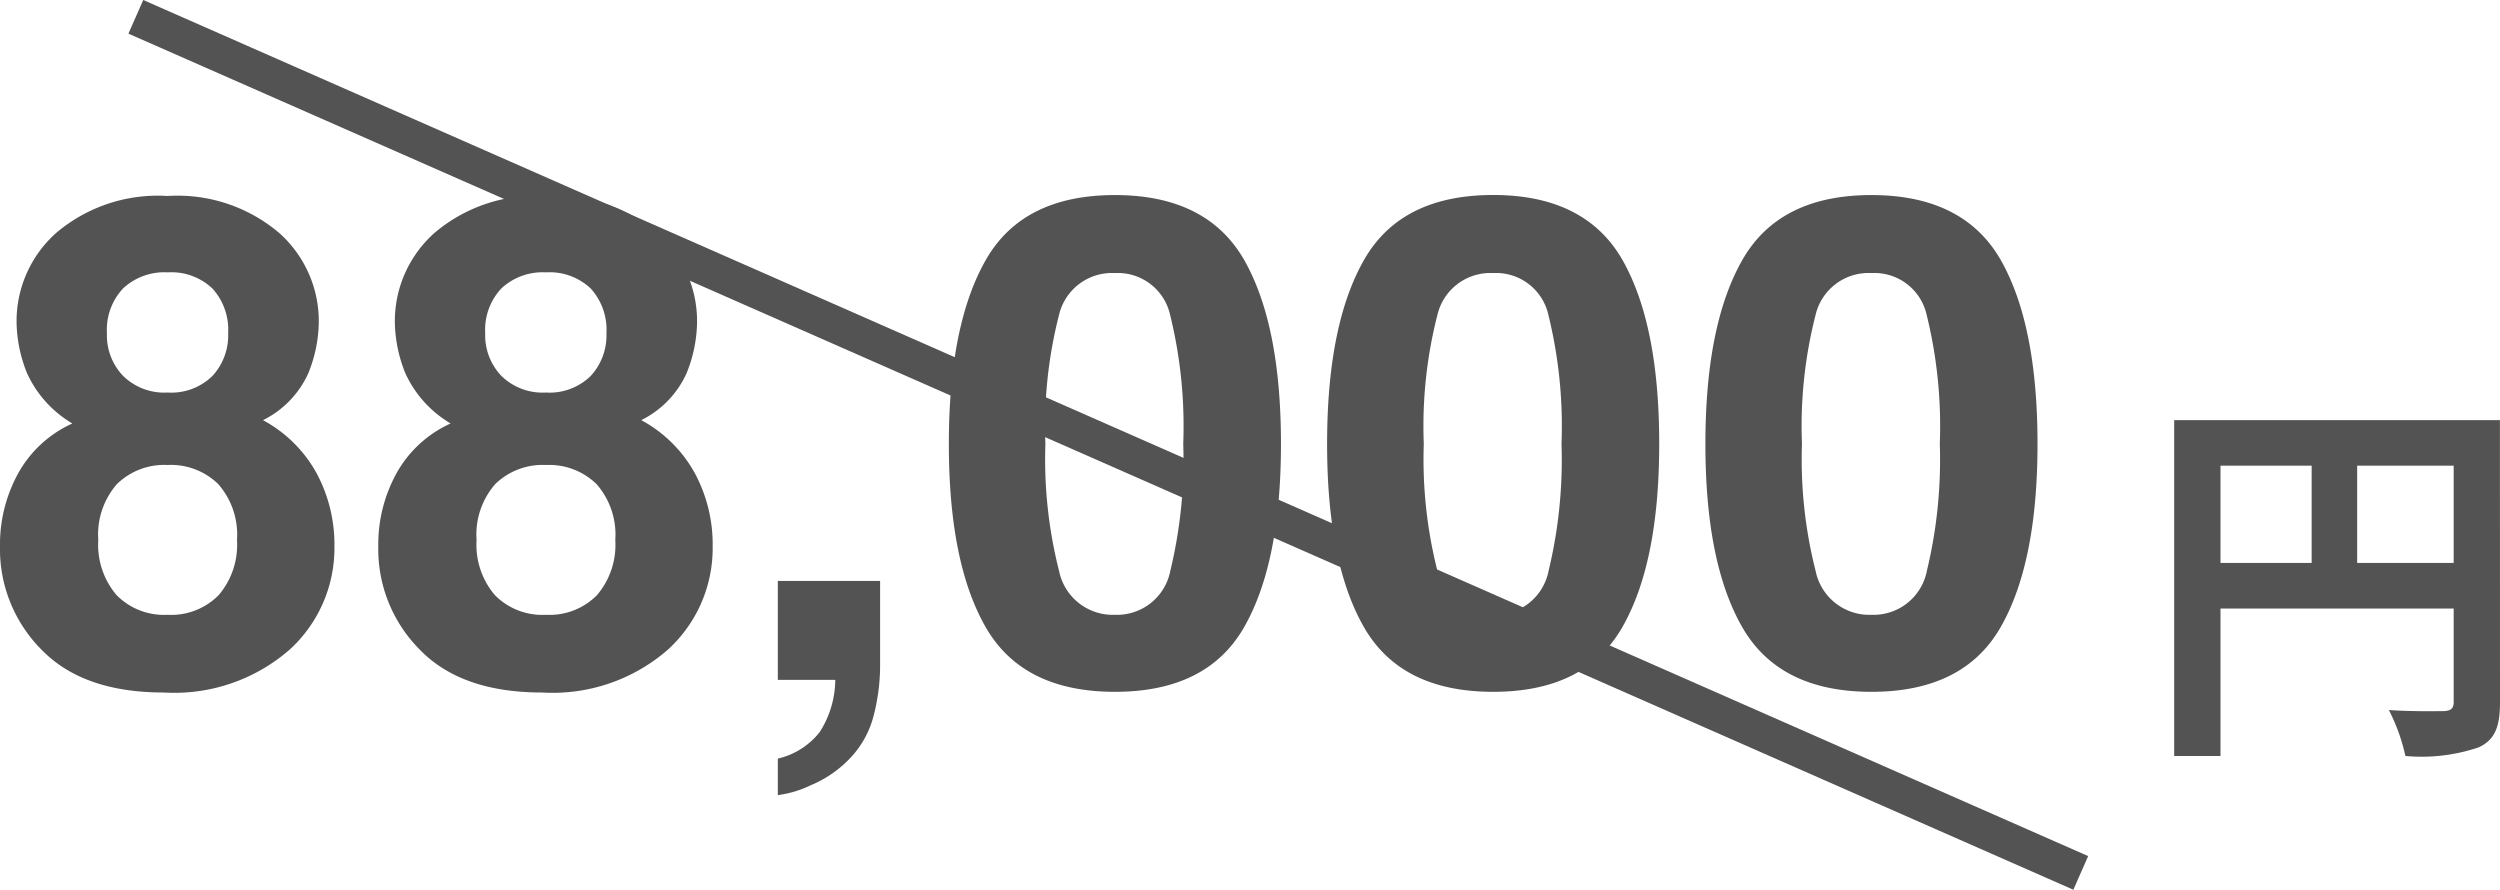
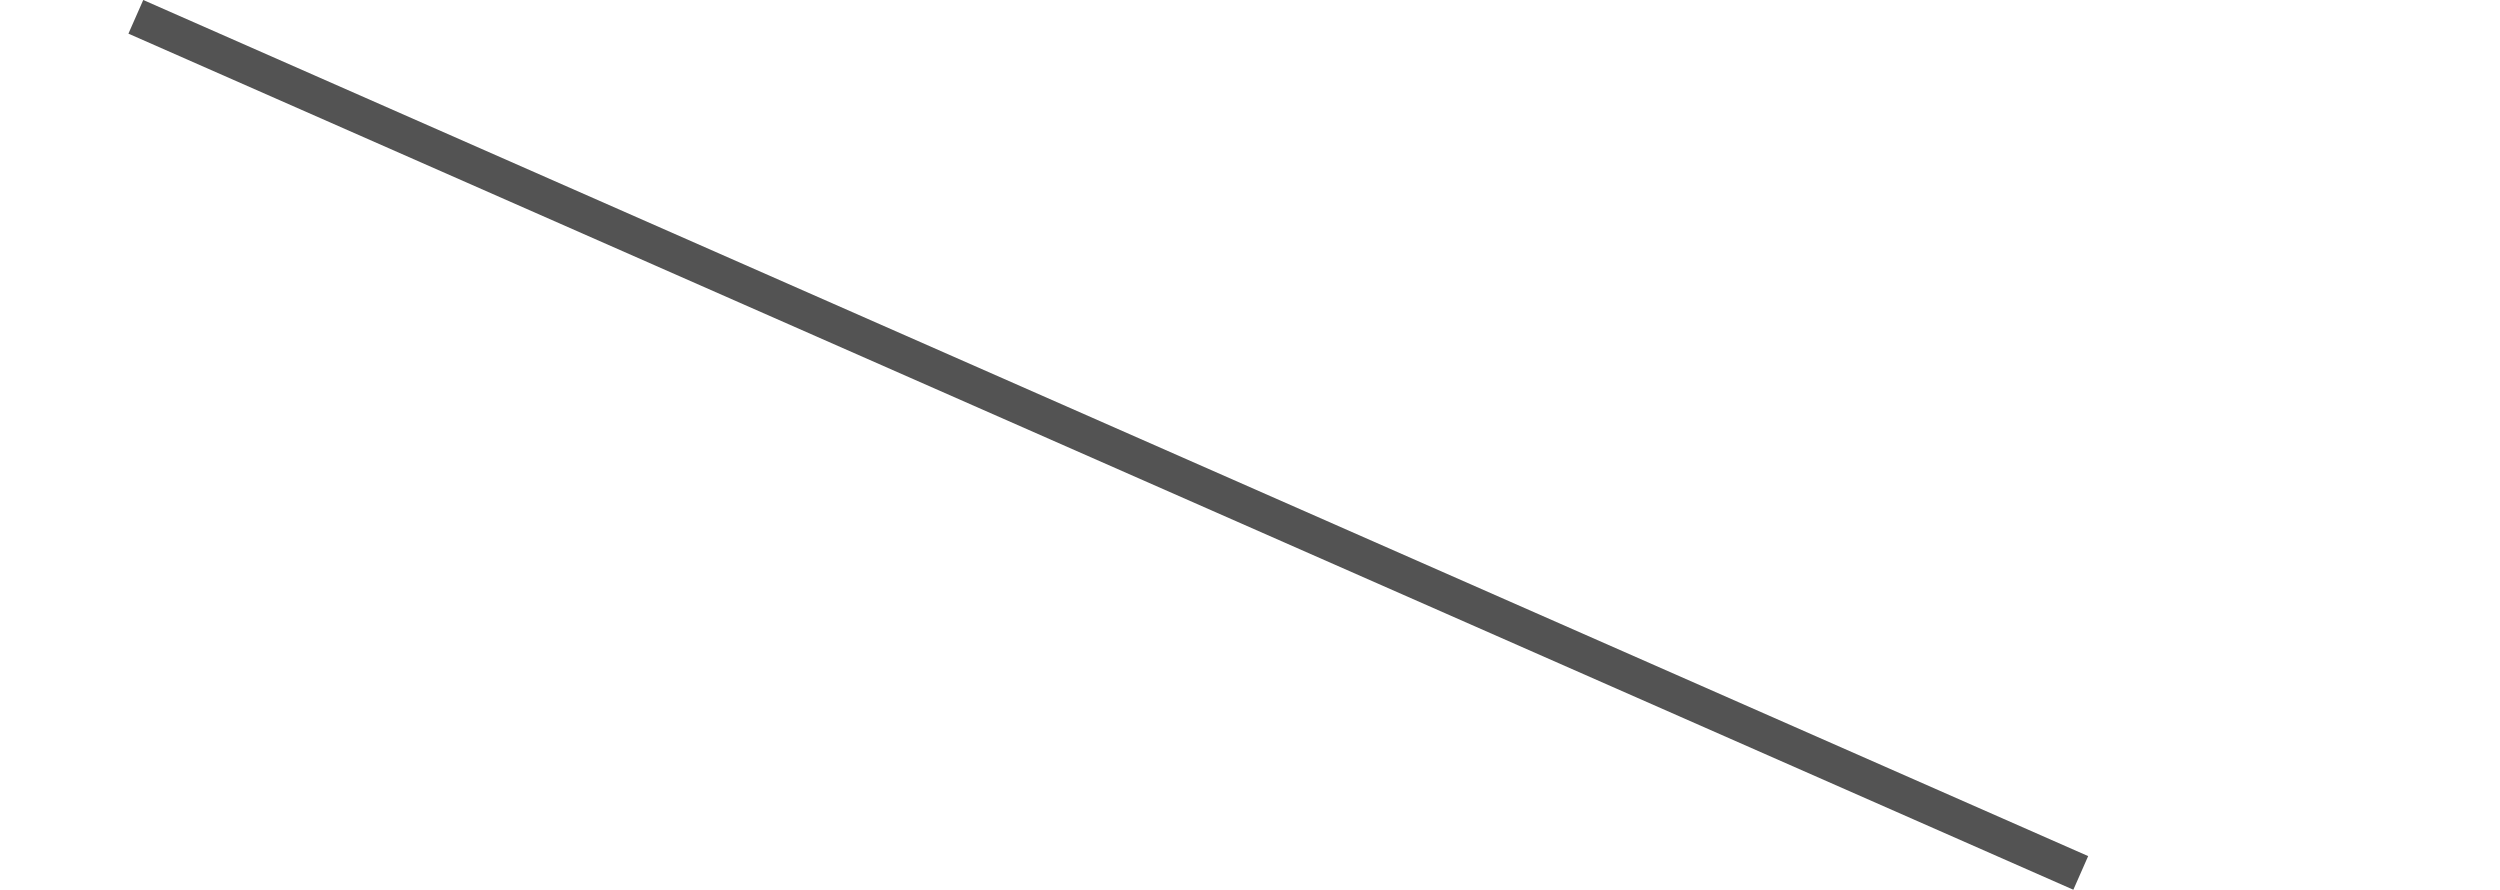
<svg xmlns="http://www.w3.org/2000/svg" width="135.995" height="48.4">
  <g data-name="グループ 25040">
-     <path data-name="パス 10448" d="M128.225 30.623v-5.292h5.25v5.292zm-7.434-5.292h4.958v5.292h-4.958zm15.2-2.478h-17.72v18.27h2.52v-8.022h12.684v5.082c0 .357-.147.483-.546.5-.42.004-1.78.025-2.98-.059a10.207 10.207 0 01.9 2.5 9.7 9.7 0 003.97-.463c.882-.399 1.176-1.092 1.176-2.457z" fill="#535353" />
-     <path data-name="パス 10447" d="M2.258 35.34A7.743 7.743 0 010 29.721a8.023 8.023 0 011-3.993 6.351 6.351 0 012.936-2.692 6.113 6.113 0 01-2.466-2.737 7.669 7.669 0 01-.569-2.755 6.43 6.43 0 012.15-4.869 8.54 8.54 0 016.07-2.014 8.54 8.54 0 016.071 2.015 6.43 6.43 0 012.15 4.869 7.669 7.669 0 01-.569 2.755 5.262 5.262 0 01-2.466 2.556 7.26 7.26 0 012.909 2.873 8.2 8.2 0 01.976 3.992 7.469 7.469 0 01-2.448 5.628 9.542 9.542 0 01-6.838 2.322q-4.39 0-6.648-2.331zm3.089-5.962a4.208 4.208 0 001 3 3.623 3.623 0 002.773 1.066 3.623 3.623 0 002.772-1.067 4.208 4.208 0 001-3 4.17 4.17 0 00-1.021-3.044 3.687 3.687 0 00-2.755-1.039 3.687 3.687 0 00-2.755 1.039 4.17 4.17 0 00-1.014 3.045zm1.355-8.925a3.2 3.2 0 002.421.9 3.192 3.192 0 002.43-.9 3.246 3.246 0 00.858-2.331 3.324 3.324 0 00-.858-2.43 3.247 3.247 0 00-2.43-.876 3.284 3.284 0 00-2.43.876 3.284 3.284 0 00-.876 2.43 3.189 3.189 0 00.885 2.331zM22.836 35.34a7.743 7.743 0 01-2.258-5.619 8.023 8.023 0 011-3.993 6.351 6.351 0 012.936-2.692 6.113 6.113 0 01-2.466-2.737 7.669 7.669 0 01-.569-2.755 6.43 6.43 0 012.15-4.869 8.54 8.54 0 016.07-2.014 8.54 8.54 0 016.07 2.014 6.43 6.43 0 012.15 4.869 7.669 7.669 0 01-.569 2.755 5.262 5.262 0 01-2.466 2.556 7.26 7.26 0 012.908 2.874 8.2 8.2 0 01.976 3.993 7.469 7.469 0 01-2.446 5.627 9.542 9.542 0 01-6.838 2.322q-4.392 0-6.648-2.331zm3.089-5.962a4.208 4.208 0 001 3 3.623 3.623 0 002.773 1.066 3.623 3.623 0 002.773-1.066 4.208 4.208 0 001-3 4.17 4.17 0 00-1.021-3.044 3.687 3.687 0 00-2.755-1.039 3.687 3.687 0 00-2.755 1.039 4.17 4.17 0 00-1.015 3.044zm1.355-8.925a3.2 3.2 0 002.421.9 3.192 3.192 0 002.43-.9 3.246 3.246 0 00.858-2.331 3.324 3.324 0 00-.858-2.43 3.247 3.247 0 00-2.43-.876 3.284 3.284 0 00-2.43.876 3.284 3.284 0 00-.876 2.43 3.189 3.189 0 00.885 2.331zm20.27 18.374a5.214 5.214 0 01-1.21 2.313 6.237 6.237 0 01-2.248 1.58 5.823 5.823 0 01-1.78.533v-1.987a4.037 4.037 0 002.28-1.446 5.332 5.332 0 00.845-2.836h-3.125V31.6h5.564v4.661a10.851 10.851 0 01-.326 2.566zm13.099-1.193q-5 0-7.019-3.5t-2.014-9.991q0-6.486 2.014-10.009t7.019-3.523q5 0 7.028 3.523 2.005 3.523 2.005 10.009t-2.014 9.991q-2.015 3.5-7.019 3.5zm3.017-6.594a25.775 25.775 0 00.7-6.9 25.283 25.283 0 00-.714-7.01 2.915 2.915 0 00-3.008-2.276 2.958 2.958 0 00-3.035 2.276 24.4 24.4 0 00-.741 7.01 24.675 24.675 0 00.741 6.91 2.982 2.982 0 003.035 2.394 2.957 2.957 0 003.022-2.404zm17.56 6.594q-5 0-7.019-3.5t-2.015-9.995q0-6.486 2.014-10.009t7.019-3.523q5 0 7.028 3.523 2.005 3.523 2.005 10.009t-2.014 9.991q-2.013 3.504-7.018 3.504zm3.017-6.594a25.775 25.775 0 00.7-6.9 25.283 25.283 0 00-.714-7.01 2.915 2.915 0 00-3.008-2.276 2.958 2.958 0 00-3.029 2.275 24.4 24.4 0 00-.741 7.01 24.675 24.675 0 00.741 6.91 2.982 2.982 0 003.035 2.394 2.957 2.957 0 003.016-2.403zm17.561 6.594q-5 0-7.019-3.5t-2.014-9.991q0-6.486 2.014-10.009t7.019-3.523q5 0 7.028 3.523 2.005 3.523 2.005 10.009t-2.014 9.987q-2.015 3.504-7.019 3.504zm3.017-6.594a25.775 25.775 0 00.7-6.9 25.283 25.283 0 00-.714-7.01 2.915 2.915 0 00-3.008-2.276 2.958 2.958 0 00-3.035 2.276 24.4 24.4 0 00-.741 7.01 24.675 24.675 0 00.741 6.91 2.982 2.982 0 003.035 2.394 2.957 2.957 0 003.022-2.404z" fill="#535353" />
    <path data-name="パス 10446" d="M7.389.915l105.8 46.57" fill="none" stroke="#535353" stroke-width="2" />
  </g>
</svg>